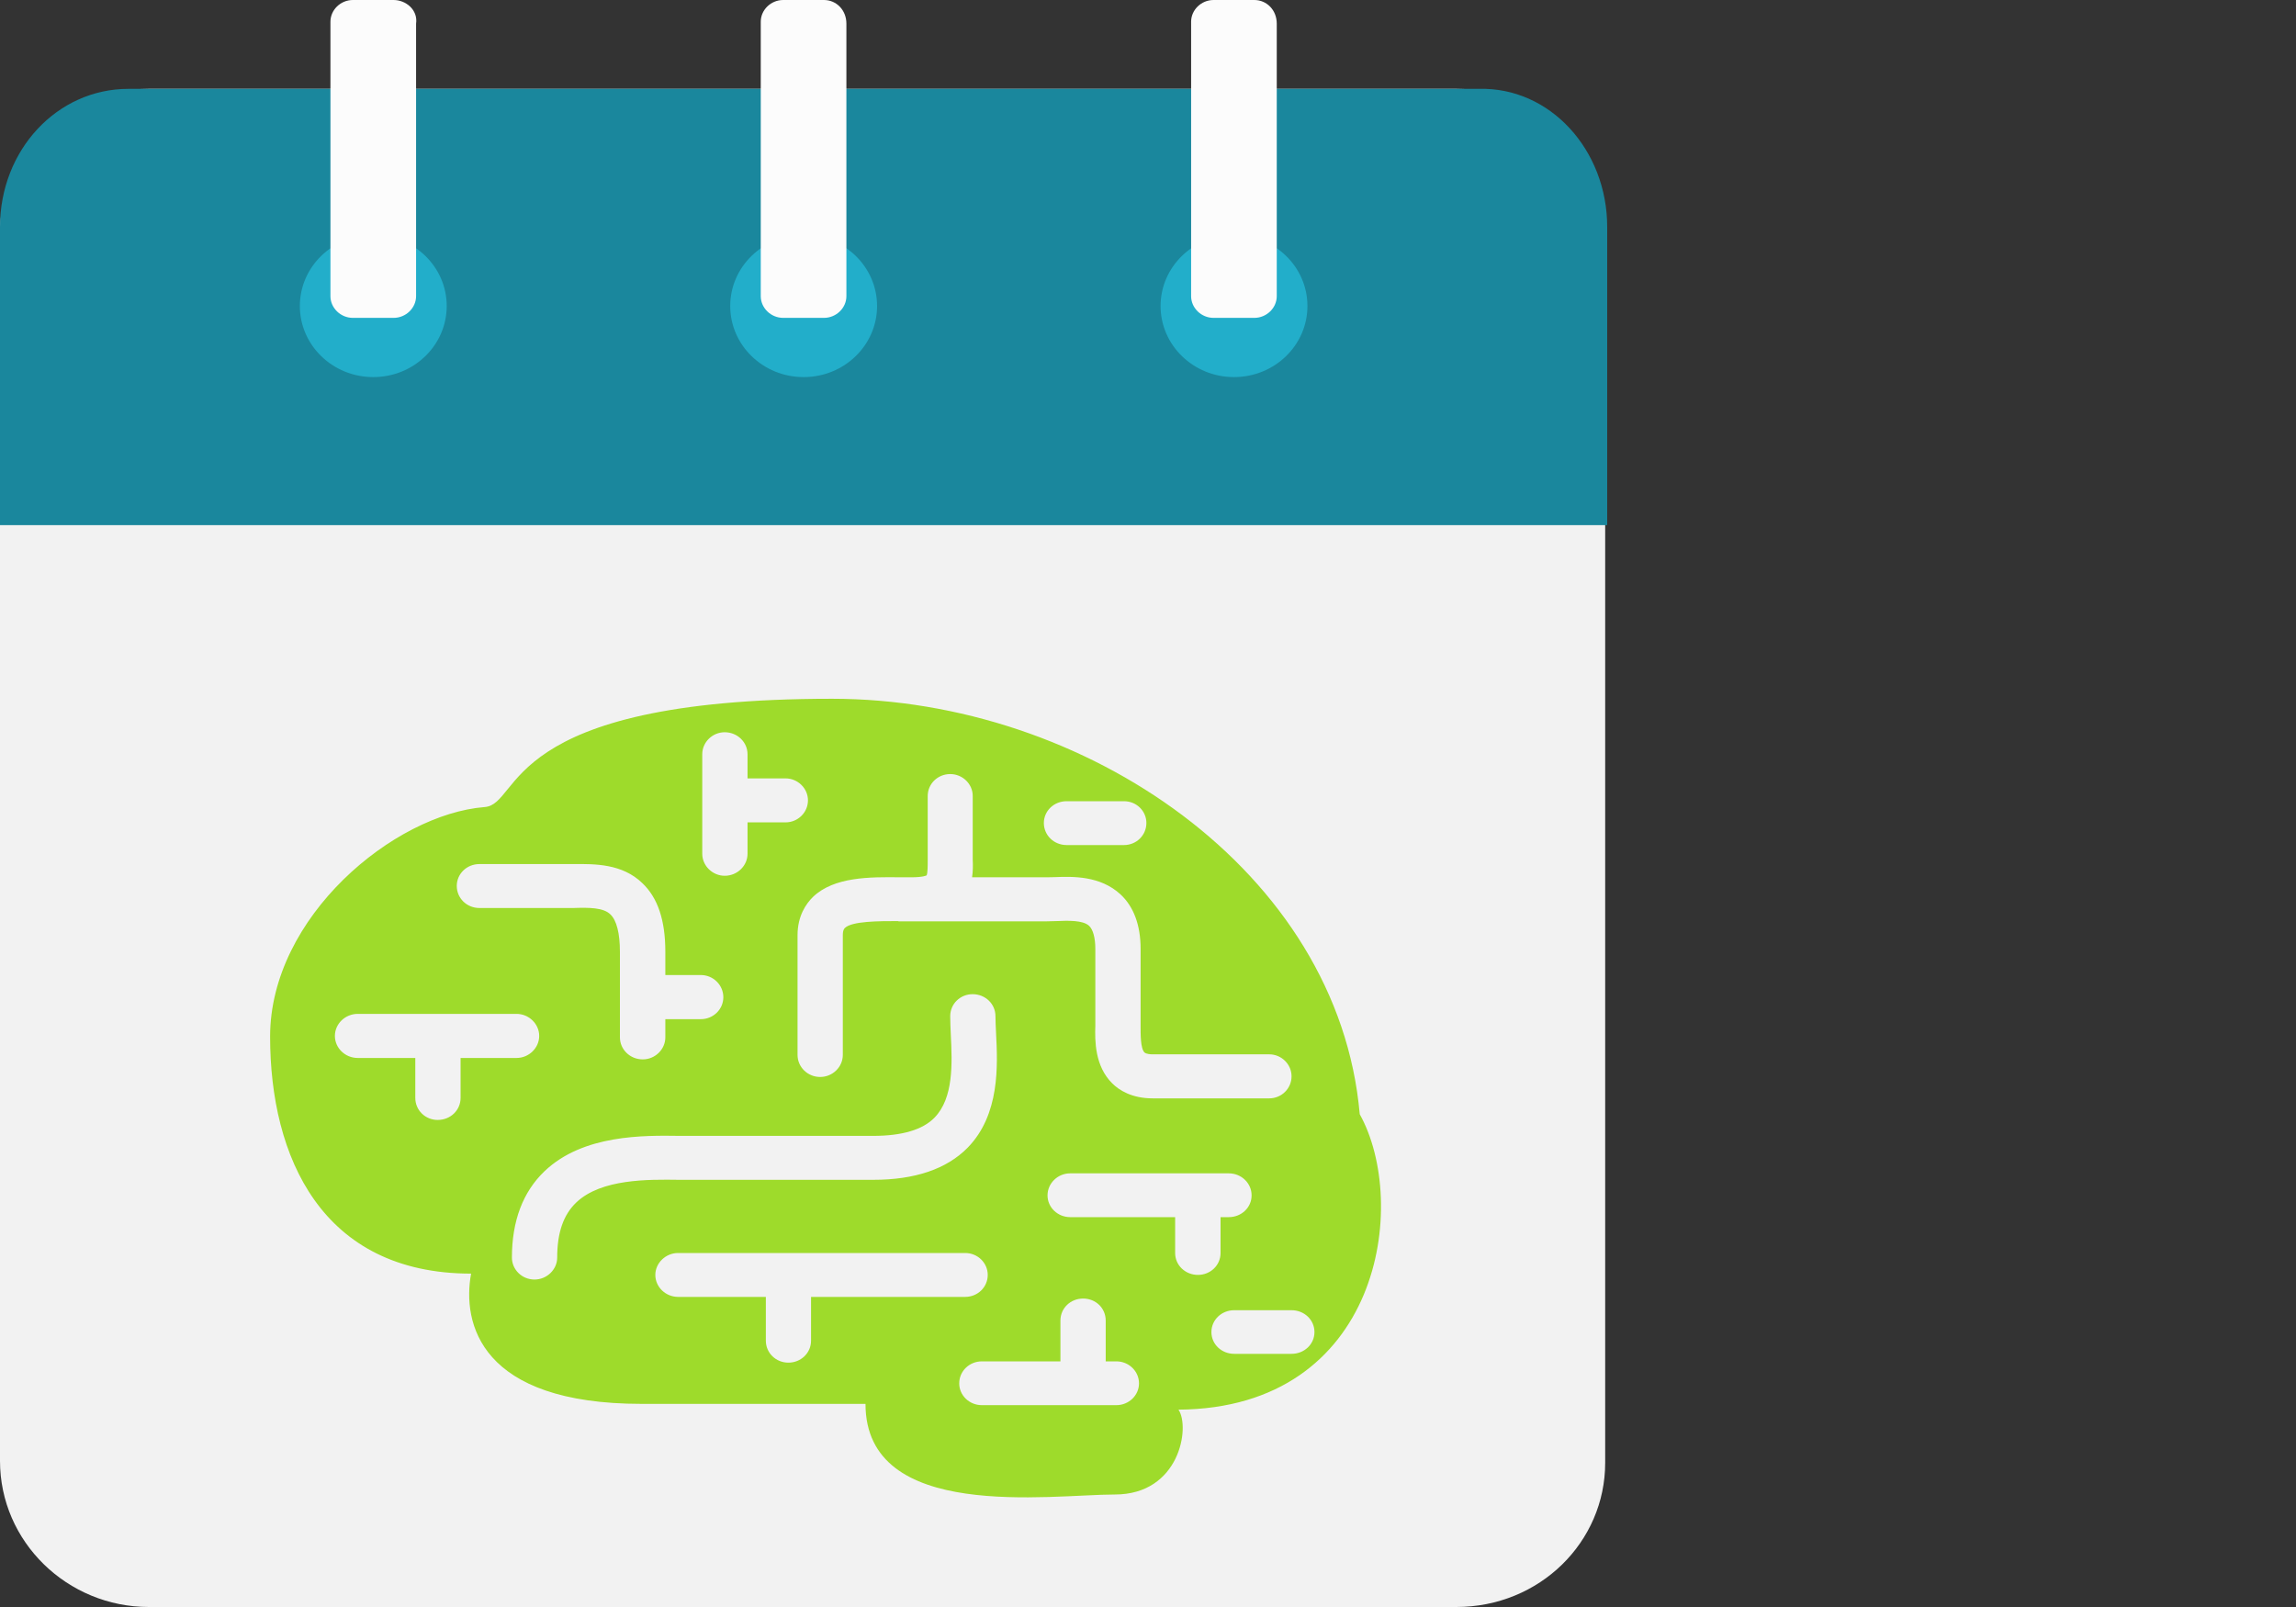
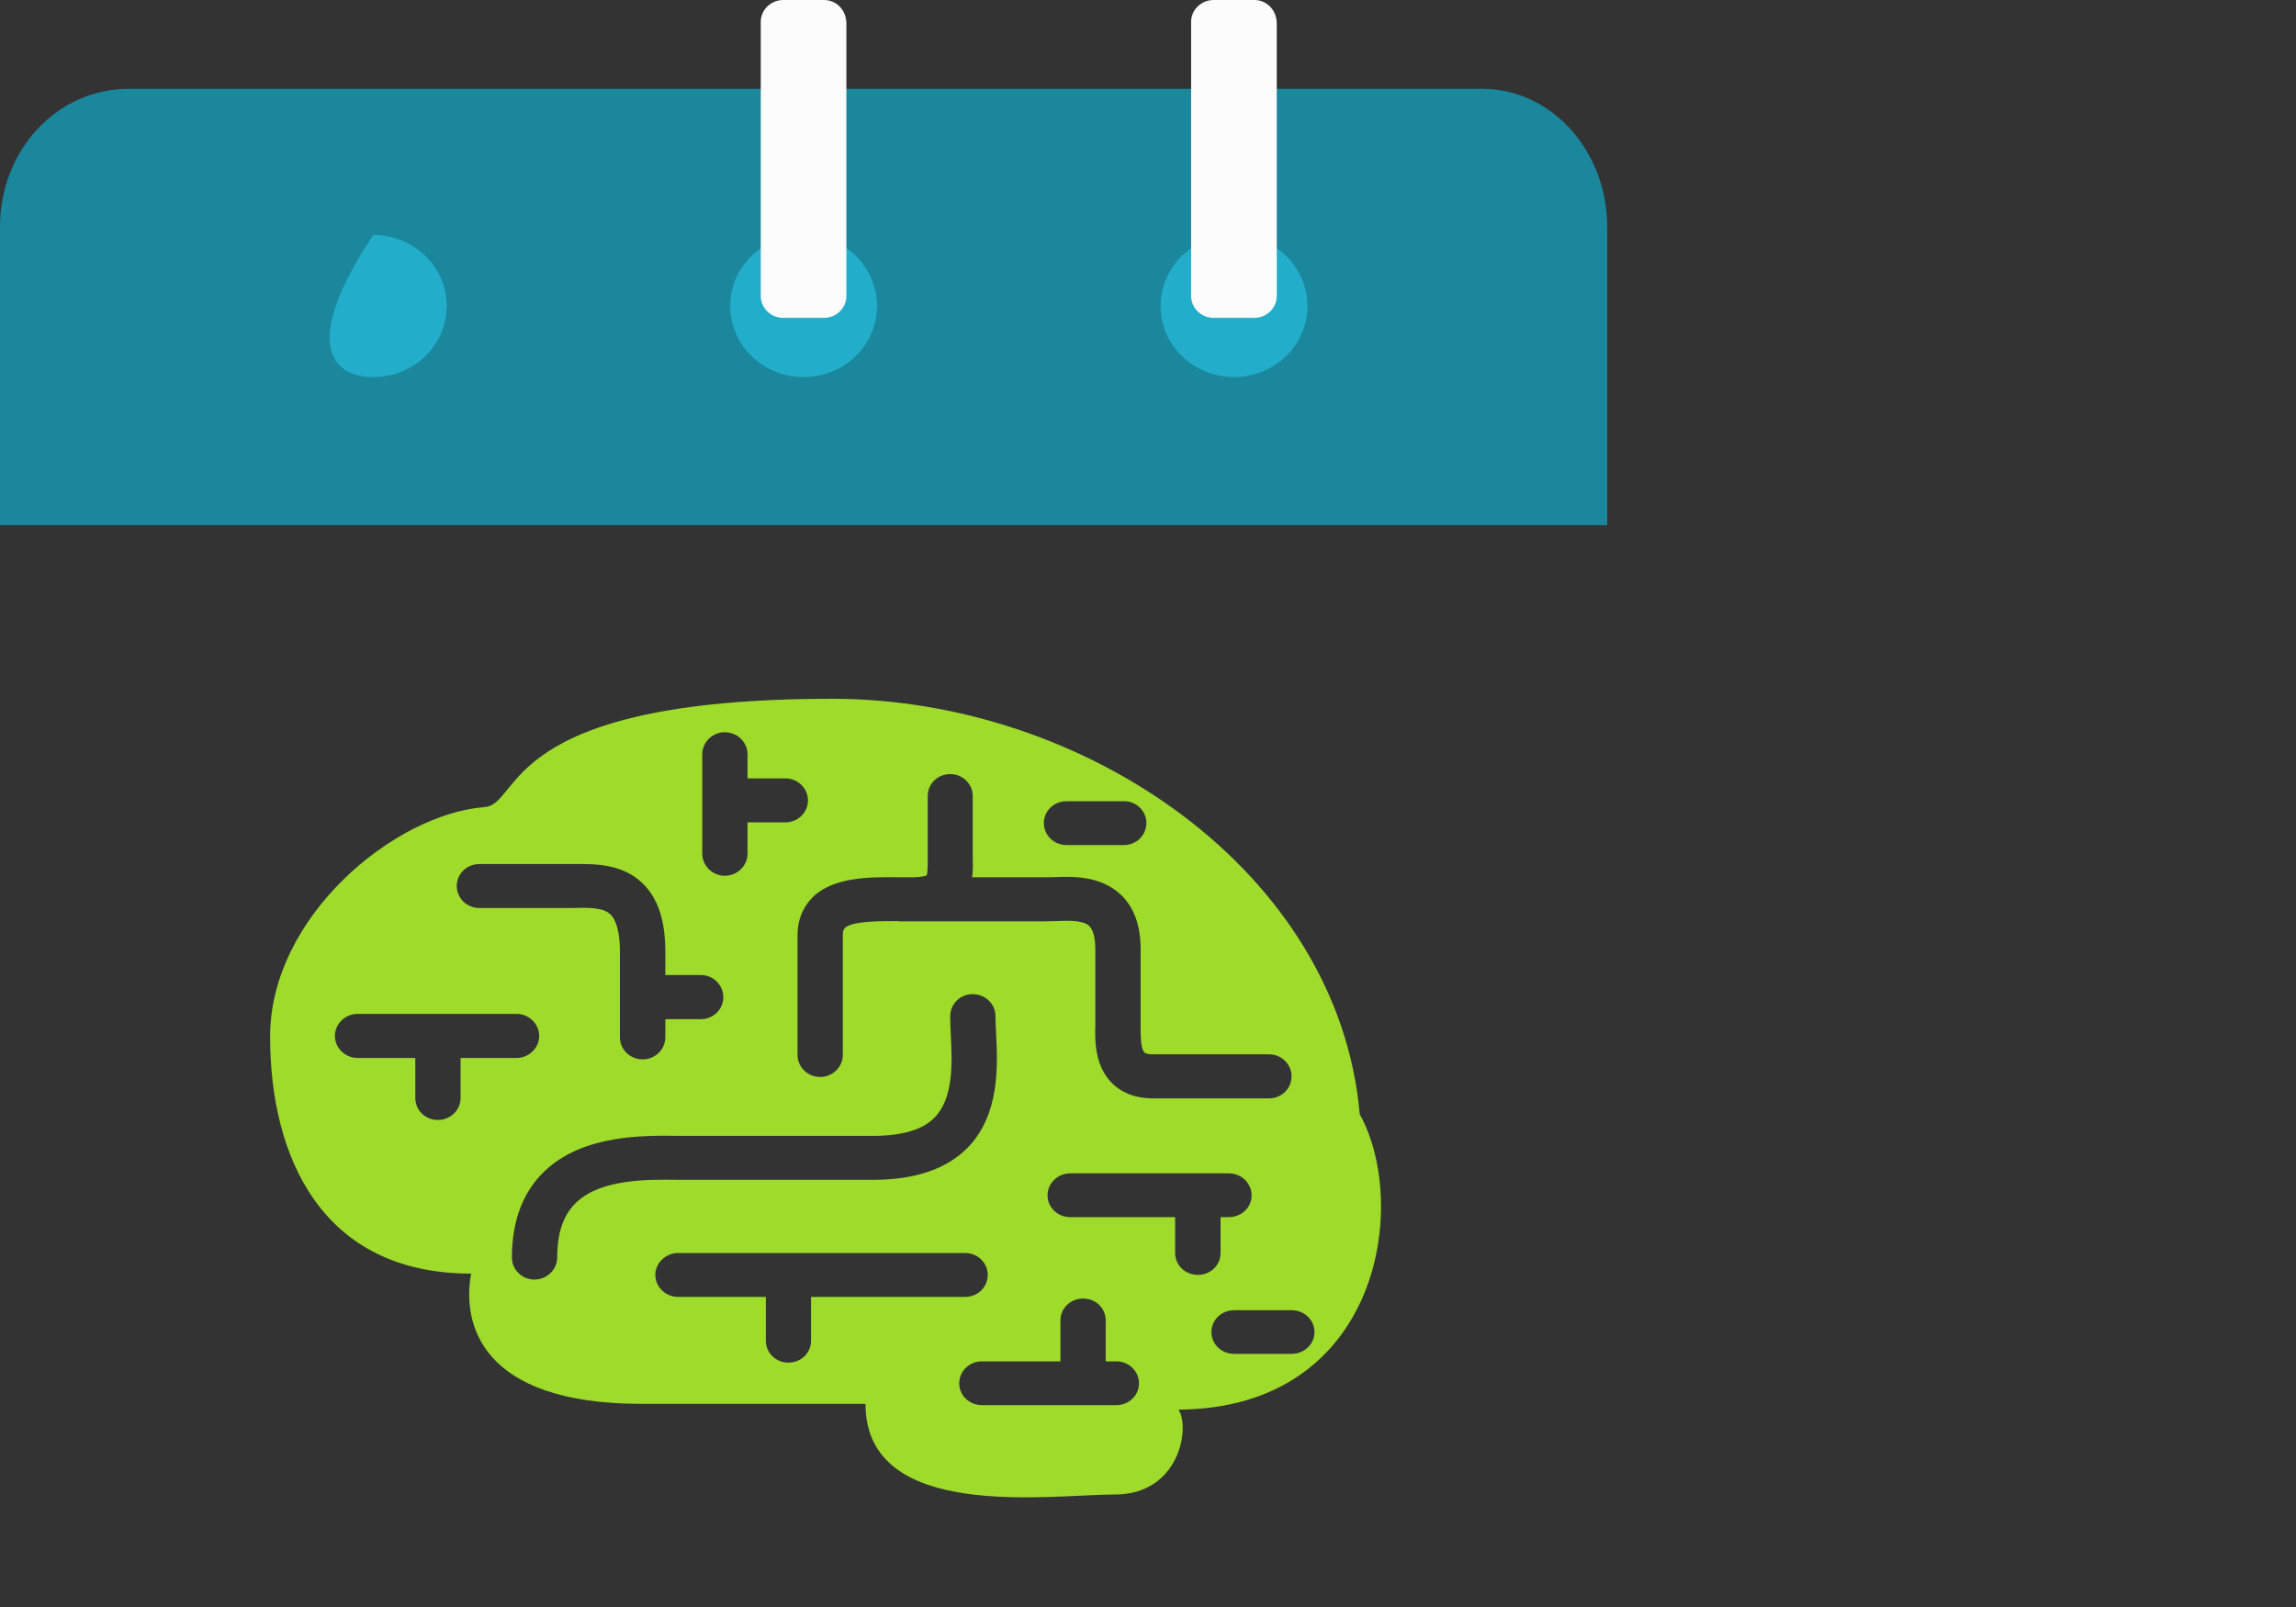
<svg xmlns="http://www.w3.org/2000/svg" width="50" height="35" viewBox="0 0 50 35" fill="none">
  <rect x="0" y="0" width="50" height="35" fill="#333333" stroke="none" />
-   <path d="M3.242 35H31.713C33.534 35 34.956 33.581 34.956 31.861V5.074C34.956 3.311 33.49 1.935 31.713 1.935H3.242C1.421 1.935 0 3.354 0 5.074V31.818C0 33.581 1.466 35 3.242 35Z" fill="#F2F2F2" />
  <path d="M35 4.944V11.437H0V4.944C0 3.267 1.244 1.935 2.798 1.935H32.202C33.756 1.892 35 3.267 35 4.944Z" fill="#1A879D" />
-   <path d="M8.129 8.213C9.012 8.213 9.728 7.52 9.728 6.665C9.728 5.81 9.012 5.117 8.129 5.117C7.246 5.117 6.53 5.81 6.53 6.665C6.53 7.52 7.246 8.213 8.129 8.213Z" fill="#22AECA" />
+   <path d="M8.129 8.213C9.012 8.213 9.728 7.52 9.728 6.665C9.728 5.81 9.012 5.117 8.129 5.117C6.53 7.52 7.246 8.213 8.129 8.213Z" fill="#22AECA" />
  <path d="M17.501 8.213C18.384 8.213 19.1 7.52 19.1 6.665C19.1 5.81 18.384 5.117 17.501 5.117C16.618 5.117 15.902 5.81 15.902 6.665C15.902 7.52 16.618 8.213 17.501 8.213Z" fill="#22AECA" />
  <path d="M26.873 8.213C27.756 8.213 28.472 7.52 28.472 6.665C28.472 5.81 27.756 5.117 26.873 5.117C25.99 5.117 25.274 5.81 25.274 6.665C25.274 7.52 25.99 8.213 26.873 8.213Z" fill="#22AECA" />
-   <path d="M8.572 0H7.684C7.418 0 7.196 0.215 7.196 0.473V6.45C7.196 6.708 7.418 6.923 7.684 6.923H8.572C8.839 6.923 9.061 6.708 9.061 6.45V0.516C9.105 0.215 8.839 0 8.572 0Z" fill="#FCFCFC" />
  <path d="M17.944 0H17.055C16.789 0 16.567 0.215 16.567 0.473V6.45C16.567 6.708 16.789 6.923 17.055 6.923H17.944C18.21 6.923 18.432 6.708 18.432 6.45V0.516C18.432 0.215 18.21 0 17.944 0Z" fill="#FCFCFC" />
  <path d="M27.316 0H26.427C26.161 0 25.939 0.215 25.939 0.473V6.45C25.939 6.708 26.161 6.923 26.427 6.923H27.316C27.582 6.923 27.804 6.708 27.804 6.45V0.516C27.804 0.215 27.582 0 27.316 0Z" fill="#FCFCFC" />
  <path d="M29.611 24.267C29.148 18.978 23.62 15.219 18.121 15.219C10.884 15.219 11.364 17.512 10.557 17.577C8.582 17.731 5.882 19.967 5.882 22.577C5.882 25.191 7.002 27.739 10.259 27.739C10.061 28.822 10.456 30.576 13.974 30.576C15.659 30.576 18.031 30.576 18.848 30.576C18.848 33.155 22.866 32.55 24.277 32.55C25.692 32.55 25.922 31.083 25.664 30.702C30.074 30.67 30.693 26.212 29.611 24.267ZM23.228 17.45H24.478C24.747 17.45 24.965 17.662 24.965 17.924C24.965 18.192 24.747 18.405 24.478 18.405H23.228C22.951 18.405 22.732 18.192 22.732 17.924C22.732 17.662 22.951 17.45 23.228 17.45ZM19.607 19.107C19.695 19.107 19.776 19.107 19.851 19.107C20.111 19.107 20.179 19.065 20.179 19.065C20.203 19.019 20.203 18.842 20.203 18.73V17.335C20.203 17.074 20.418 16.859 20.693 16.859C20.962 16.859 21.183 17.074 21.183 17.335V18.723C21.189 18.842 21.189 18.975 21.169 19.107H22.798C22.848 19.107 22.903 19.104 22.968 19.104C23.364 19.088 23.962 19.072 24.403 19.481C24.689 19.748 24.839 20.149 24.839 20.667V22.346C24.839 22.503 24.833 22.832 24.923 22.922C24.965 22.96 25.065 22.963 25.101 22.963H27.64C27.907 22.963 28.126 23.18 28.126 23.441C28.126 23.709 27.907 23.922 27.64 23.922H25.101C24.649 23.922 24.372 23.745 24.223 23.597C23.841 23.221 23.842 22.667 23.853 22.338V22.267V20.667C23.853 20.426 23.803 20.246 23.718 20.165C23.583 20.039 23.262 20.05 23.001 20.061C22.927 20.061 22.861 20.066 22.798 20.066H19.567C19.567 20.066 19.561 20.061 19.551 20.061C19.141 20.061 18.556 20.061 18.4 20.21C18.39 20.221 18.354 20.249 18.354 20.37V22.975C18.354 23.241 18.13 23.456 17.861 23.456C17.589 23.456 17.368 23.241 17.368 22.975V20.37C17.368 19.945 17.556 19.68 17.706 19.533C18.165 19.096 18.936 19.099 19.607 19.107ZM15.293 16.427C15.293 16.164 15.515 15.948 15.782 15.948C16.058 15.948 16.279 16.164 16.279 16.427V16.953H17.106C17.374 16.953 17.595 17.171 17.595 17.431C17.595 17.697 17.374 17.911 17.106 17.911H16.279V18.595C16.279 18.855 16.058 19.074 15.782 19.074C15.515 19.074 15.293 18.855 15.293 18.595V16.427ZM10.441 18.819H12.489C12.96 18.815 13.551 18.811 13.989 19.235C14.326 19.556 14.489 20.043 14.489 20.73V21.236H15.262C15.534 21.236 15.752 21.455 15.752 21.719C15.752 21.982 15.534 22.197 15.262 22.197H14.489V22.593C14.489 22.857 14.265 23.073 13.997 23.073C13.72 23.073 13.5 22.857 13.5 22.593V20.73C13.5 20.325 13.427 20.043 13.294 19.917C13.144 19.765 12.826 19.765 12.491 19.776H10.441C10.162 19.776 9.947 19.56 9.947 19.295C9.947 19.035 10.162 18.819 10.441 18.819ZM10.03 23.042V23.913C10.03 24.179 9.812 24.392 9.531 24.392C9.261 24.392 9.044 24.179 9.044 23.913V23.042H7.79C7.517 23.042 7.293 22.826 7.293 22.562C7.293 22.299 7.517 22.082 7.79 22.082H11.25C11.516 22.082 11.742 22.299 11.742 22.562C11.742 22.826 11.516 23.042 11.25 23.042H10.03ZM12.552 26.187C12.269 26.456 12.134 26.848 12.134 27.39C12.134 27.649 11.91 27.868 11.64 27.868C11.364 27.868 11.148 27.649 11.148 27.39C11.148 26.593 11.387 25.959 11.858 25.509C12.698 24.707 14.02 24.728 14.806 24.739C14.891 24.739 14.962 24.739 15.032 24.739H19.016C19.639 24.739 20.093 24.607 20.35 24.343C20.77 23.913 20.736 23.155 20.706 22.539C20.699 22.391 20.693 22.252 20.693 22.131C20.693 21.865 20.91 21.653 21.18 21.653C21.458 21.653 21.678 21.865 21.678 22.131C21.678 22.238 21.685 22.364 21.691 22.499C21.728 23.206 21.777 24.275 21.072 24.997C20.614 25.462 19.924 25.696 19.016 25.696H15.032C14.959 25.696 14.877 25.696 14.79 25.696C14.117 25.687 13.095 25.672 12.552 26.187ZM17.662 28.246V29.2C17.662 29.468 17.442 29.678 17.169 29.678C16.897 29.678 16.678 29.468 16.678 29.2V28.246H14.766C14.497 28.246 14.271 28.032 14.271 27.767C14.271 27.508 14.497 27.29 14.766 27.29H21.018C21.294 27.29 21.51 27.508 21.51 27.767C21.51 28.032 21.294 28.246 21.018 28.246H17.662ZM24.311 30.604H21.382C21.11 30.604 20.889 30.392 20.889 30.129C20.889 29.863 21.11 29.65 21.382 29.65H23.093V28.761C23.093 28.49 23.314 28.282 23.587 28.282C23.862 28.282 24.079 28.49 24.079 28.761V29.65H24.311C24.581 29.65 24.804 29.863 24.804 30.129C24.804 30.392 24.581 30.604 24.311 30.604ZM25.591 27.29V26.509H23.306C23.035 26.509 22.812 26.299 22.812 26.035C22.812 25.771 23.035 25.555 23.306 25.555H26.758C27.036 25.555 27.256 25.771 27.256 26.035C27.256 26.299 27.036 26.509 26.758 26.509H26.58V27.29C26.58 27.559 26.359 27.767 26.087 27.767C25.815 27.767 25.591 27.559 25.591 27.29ZM28.126 29.486H26.877C26.602 29.486 26.381 29.278 26.381 29.012C26.381 28.746 26.602 28.536 26.877 28.536H28.126C28.403 28.536 28.625 28.746 28.625 29.012C28.625 29.278 28.403 29.486 28.126 29.486Z" fill="#9EDB2B" />
</svg>